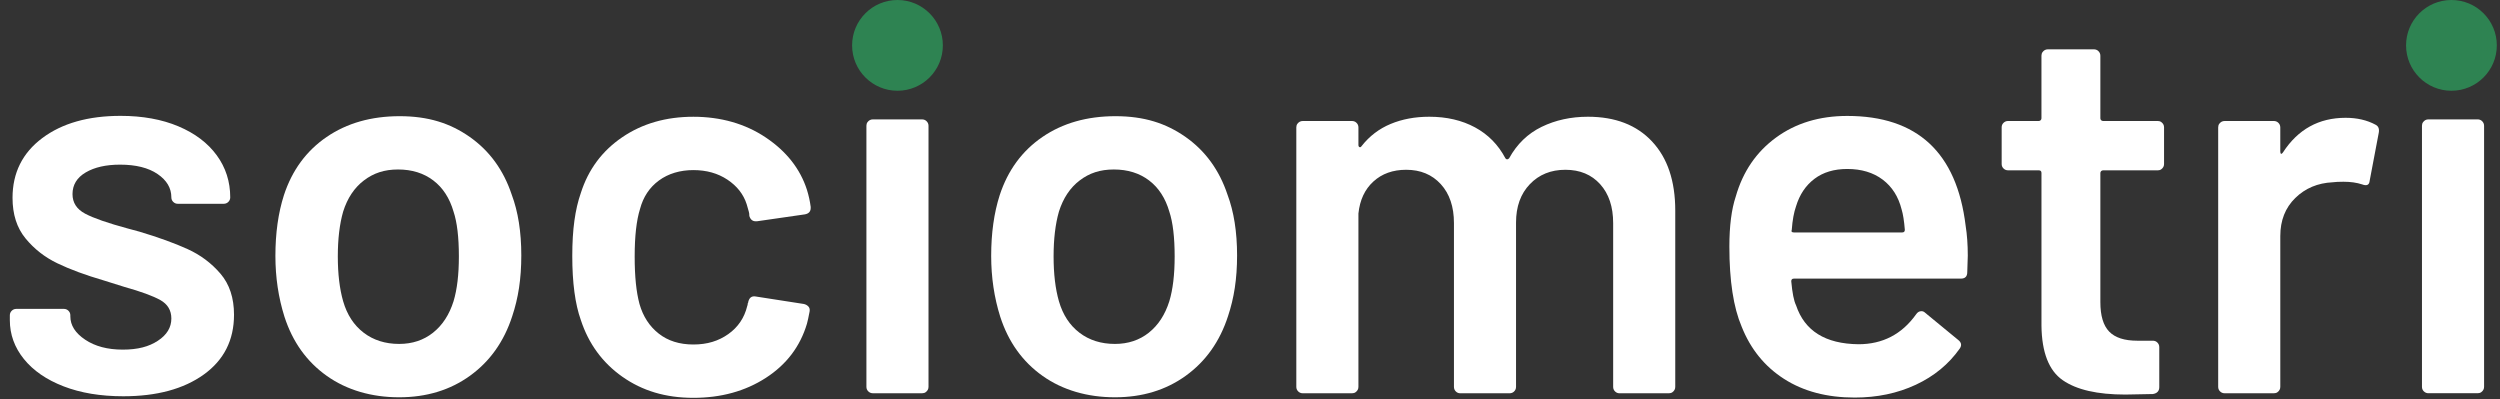
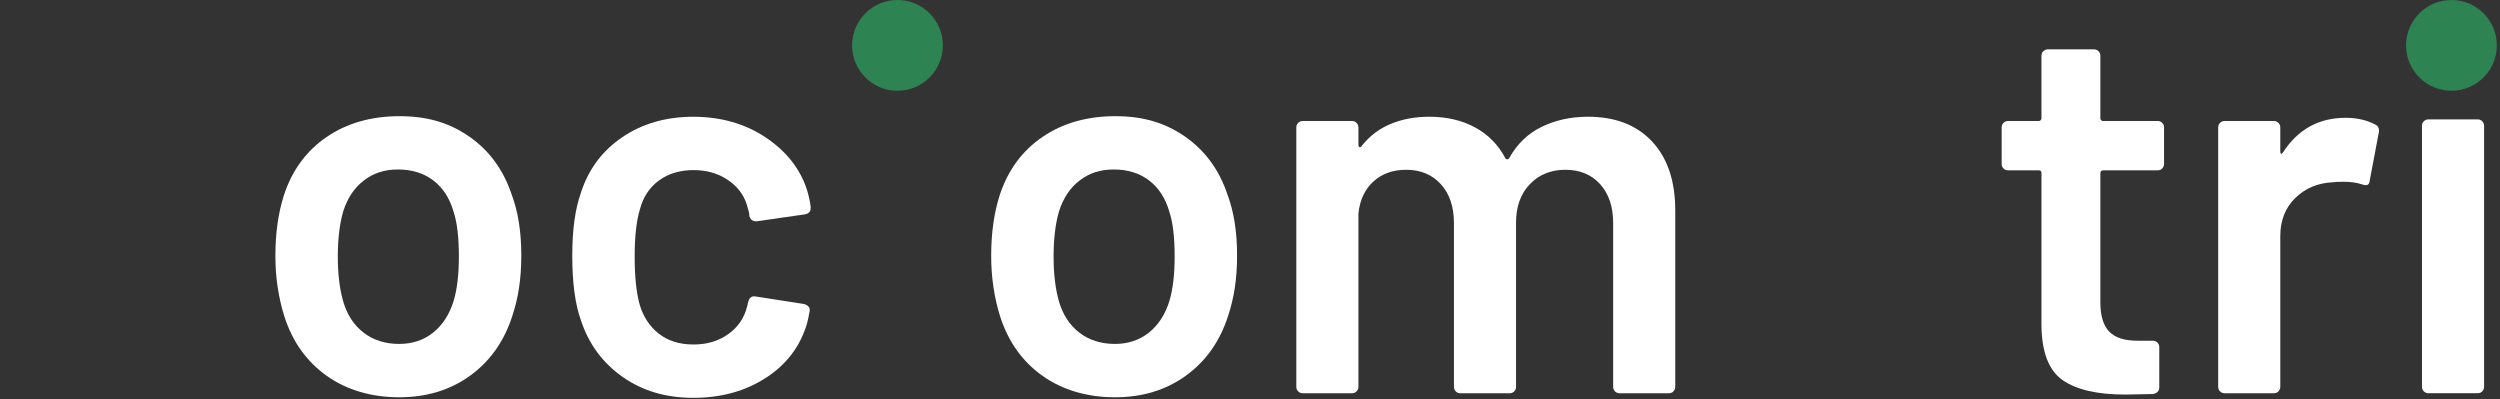
<svg xmlns="http://www.w3.org/2000/svg" id="Layer_1" data-name="Layer 1" viewBox="180.49 366.27 1570.18 250.82">
  <rect x="180.49" y="366.27" width="1570.18" height="250.82" fill="#333333" stroke="none" />
  <defs>
    <style>
      .cls-1 {
        fill: #2e8352;
      }

      .cls-2 {
        fill: #FFFFFF;
      }
    </style>
  </defs>
  <g>
-     <path class="cls-2" d="M220.43,608.92c-10.75-4.15-19.06-9.88-24.94-17.17-5.88-7.29-8.82-15.43-8.82-24.41v-3.03c0-1.12.39-2.07,1.19-2.86.79-.78,1.75-1.18,2.88-1.18h29.86c1.13,0,2.09.39,2.88,1.18.79.79,1.19,1.74,1.19,2.86v.67c0,5.61,3.11,10.5,9.33,14.65,6.22,4.16,14.08,6.23,23.58,6.23s16.4-1.85,22.05-5.56c5.65-3.7,8.48-8.36,8.48-13.97,0-5.16-2.32-9.03-6.96-11.62-4.64-2.58-12.16-5.33-22.56-8.25l-12.89-4.04c-11.54-3.37-21.26-6.96-29.18-10.78-7.92-3.81-14.59-9.03-20.02-15.66-5.43-6.62-8.14-15.1-8.14-25.42,0-15.71,6.22-28.23,18.66-37.55,12.44-9.31,28.84-13.97,49.2-13.97,13.79,0,25.9,2.19,36.3,6.57,10.4,4.38,18.43,10.44,24.09,18.18,5.65,7.74,8.48,16.56,8.48,26.43,0,1.13-.4,2.08-1.19,2.86s-1.76,1.18-2.88,1.18h-28.84c-1.13,0-2.09-.39-2.88-1.18-.8-.78-1.19-1.74-1.19-2.86,0-5.84-2.88-10.72-8.65-14.65-5.77-3.93-13.63-5.89-23.58-5.89-8.82,0-16,1.63-21.54,4.88-5.55,3.26-8.31,7.8-8.31,13.64,0,5.39,2.66,9.49,7.97,12.29,5.31,2.81,14.19,5.89,26.63,9.26l7.46,2.02c11.99,3.59,22.05,7.24,30.2,10.94s15.04,8.87,20.7,15.49c5.65,6.62,8.48,15.21,8.48,25.76,0,15.94-6.34,28.45-19,37.55-12.67,9.09-29.52,13.64-50.55,13.64-14.25,0-26.75-2.07-37.49-6.23Z" />
    <path class="cls-2" d="M385.78,602.38c-12.62-8.93-21.5-21.33-26.63-37.18-3.8-12.06-5.69-24.79-5.69-38.19,0-14.29,1.78-27.02,5.36-38.19,5.13-15.63,14.07-27.8,26.8-36.51s28.02-13.07,45.9-13.07,31.66,4.36,44.05,13.07,21.16,20.77,26.3,36.18c4.02,10.72,6.03,23.45,6.03,38.19s-1.9,26.8-5.7,38.19c-5.14,15.86-13.96,28.31-26.46,37.35-12.51,9.05-27.36,13.57-44.56,13.57s-32.78-4.47-45.39-13.4ZM452.45,575.24c5.92-4.69,10.22-11.28,12.9-19.77,2.23-7.37,3.35-16.75,3.35-28.14,0-12.06-1.12-21.44-3.35-28.14-2.46-8.48-6.7-15.02-12.73-19.6-6.03-4.57-13.4-6.87-22.11-6.87s-15.41,2.29-21.44,6.87c-6.03,4.58-10.38,11.11-13.06,19.6-2.24,7.82-3.35,17.2-3.35,28.14s1.11,20.33,3.35,28.14c2.46,8.49,6.75,15.08,12.9,19.77,6.14,4.69,13.57,7.04,22.28,7.04,8.26,0,15.35-2.35,21.27-7.04Z" />
    <path class="cls-2" d="M571.41,602.92c-12.51-8.82-21.22-20.71-26.13-35.68-3.58-10.05-5.36-23.45-5.36-40.2s1.78-29.25,5.36-39.53c4.69-14.74,13.34-26.41,25.96-35.01,12.62-8.6,27.52-12.9,44.72-12.9s32.6,4.36,45.56,13.07c12.95,8.71,21.55,19.65,25.79,32.83,1.11,3.58,1.9,7.15,2.35,10.72v.67c0,2.24-1.23,3.58-3.69,4.02l-30.15,4.35h-.67c-2.01,0-3.35-1.11-4.02-3.35,0-1.12-.11-2.01-.33-2.68-.45-1.79-.9-3.35-1.34-4.69-2.01-6.25-6.03-11.39-12.06-15.41-6.03-4.02-13.18-6.03-21.44-6.03s-15.69,2.18-21.61,6.53c-5.92,4.35-9.88,10.33-11.89,17.92-2.23,7.15-3.35,17.08-3.35,29.81s1,22.23,3.02,29.82c2.23,7.82,6.25,14.02,12.06,18.59,5.8,4.58,13.06,6.87,21.77,6.87s15.8-2.18,21.94-6.53c6.14-4.35,10.1-10.22,11.89-17.59.22-.45.33-1,.33-1.68.22-.22.33-.55.33-1,.67-2.68,2.23-3.79,4.69-3.35l30.15,4.69c1.11.22,2.06.73,2.85,1.51.78.79,1.06,1.84.84,3.18-.67,3.58-1.23,6.15-1.67,7.71-4.25,14.29-12.85,25.63-25.79,34-12.96,8.38-28.14,12.56-45.56,12.56s-32.05-4.41-44.56-13.23Z" />
-     <path class="cls-2" d="M727.65,411.76c-4.47-4.46-6.7-10.16-6.7-17.08s2.23-12.61,6.7-17.08,10.16-6.7,17.08-6.7,12.61,2.24,17.08,6.7c4.46,4.47,6.7,10.17,6.7,17.08s-2.24,12.62-6.7,17.08-10.17,6.7-17.08,6.7-12.62-2.23-17.08-6.7ZM725.84,612.09c-.79-.78-1.18-1.73-1.18-2.86v-163.98c0-.79.2-1.59.67-2.23.87-1.17,1.98-1.76,3.36-1.76h30.94c.95,0,1.89.32,2.61.95.94.83,1.42,1.86,1.42,3.08v163.94c0,1.38-.59,2.49-1.76,3.36-.64.47-1.44.67-2.23.67h-30.97c-1.12,0-2.07-.39-2.86-1.18Z" />
    <path class="cls-2" d="M835.34,602.38c-12.62-8.93-21.5-21.33-26.63-37.18-3.8-12.06-5.69-24.79-5.69-38.19,0-14.29,1.78-27.02,5.36-38.19,5.13-15.63,14.07-27.8,26.8-36.51s28.02-13.07,45.9-13.07,31.66,4.36,44.05,13.07,21.16,20.77,26.3,36.18c4.02,10.72,6.03,23.45,6.03,38.19s-1.9,26.8-5.7,38.19c-5.14,15.86-13.96,28.31-26.46,37.35-12.51,9.05-27.36,13.57-44.56,13.57s-32.78-4.47-45.39-13.4ZM902.01,575.24c5.92-4.69,10.22-11.28,12.9-19.77,2.23-7.37,3.35-16.75,3.35-28.14,0-12.06-1.12-21.44-3.35-28.14-2.46-8.48-6.7-15.02-12.73-19.6-6.03-4.57-13.4-6.87-22.11-6.87s-15.41,2.29-21.44,6.87c-6.03,4.58-10.38,11.11-13.06,19.6-2.24,7.82-3.35,17.2-3.35,28.14s1.11,20.33,3.35,28.14c2.46,8.49,6.75,15.08,12.9,19.77,6.14,4.69,13.57,7.04,22.28,7.04,8.26,0,15.35-2.35,21.27-7.04Z" />
    <path class="cls-2" d="M1218.12,455.15c9.7,10.37,14.55,24.82,14.55,43.34v110.77c0,1.37-.59,2.48-1.75,3.34-.64.47-1.44.68-2.23.68h-31.02c-1.11,0-2.06-.39-2.83-1.17-.78-.78-1.17-1.73-1.17-2.85v-102.85c0-10.27-2.72-18.42-8.17-24.45-5.45-6.03-12.72-9.05-21.83-9.05s-16.56,3.02-22.33,9.05c-5.78,6.03-8.67,14.07-8.67,24.12v103.18c0,1.24-.48,2.26-1.42,3.08-.71.62-1.65.94-2.59.94h-31.03c-1.1,0-2.03-.39-2.8-1.17-.77-.78-1.15-1.73-1.15-2.85v-102.85c0-10.27-2.75-18.42-8.24-24.45-5.5-6.03-12.75-9.05-21.76-9.05-8.36,0-15.22,2.46-20.6,7.37-5.39,4.92-8.52,11.62-9.4,20.1v108.88c0,1.37-.59,2.48-1.77,3.35-.64.47-1.43.67-2.23.67h-30.97c-1.12,0-2.07-.39-2.86-1.17-.79-.78-1.18-1.73-1.18-2.84v-163c0-.8.2-1.6.68-2.24.87-1.16,1.98-1.75,3.36-1.75h30.95c.95,0,1.89.32,2.61.95.94.83,1.41,1.85,1.41,3.07v11.04c0,.67.22,1.12.67,1.34.44.22.89,0,1.34-.67,4.9-6.24,10.98-10.88,18.23-13.89,7.24-3.01,15.33-4.52,24.25-4.52,10.92,0,20.51,2.23,28.76,6.69,8.25,4.47,14.6,10.93,19.06,19.41.67.89,1.45.89,2.34,0,4.9-8.92,11.71-15.5,20.4-19.74,8.7-4.24,18.39-6.36,29.1-6.36,17.17,0,30.6,5.19,40.3,15.56Z" />
-     <path class="cls-2" d="M1416.4,526.86l-.33,10.38c0,2.68-1.34,4.02-4.02,4.02h-104.85c-1.12,0-1.67.56-1.67,1.67.67,7.37,1.67,12.39,3.01,15.08,5.36,16.08,18.42,24.23,39.2,24.46,15.18,0,27.24-6.25,36.18-18.76.89-1.34,2.01-2.01,3.35-2.01.89,0,1.68.33,2.35,1l20.77,17.08c2.01,1.57,2.34,3.35,1,5.36-6.92,9.83-16.14,17.42-27.64,22.78-11.5,5.36-24.29,8.04-38.36,8.04-17.42,0-32.22-3.9-44.39-11.72-12.18-7.81-21.05-18.76-26.63-32.83-5.14-12.06-7.71-28.81-7.71-50.25,0-12.95,1.34-23.45,4.02-31.49,4.47-15.63,12.9-27.97,25.29-37.02s27.3-13.57,44.72-13.57c44,0,68.79,23.01,74.37,69.01.89,5.58,1.34,11.84,1.34,18.76ZM1320.09,478.6c-5.48,4.14-9.33,9.88-11.56,17.25-1.34,3.8-2.24,8.71-2.68,14.74-.45,1.12,0,1.67,1.34,1.67h68c1.12,0,1.67-.55,1.67-1.67-.45-5.58-1.12-9.83-2.01-12.73-2.01-8.04-5.98-14.29-11.89-18.76-5.92-4.46-13.35-6.7-22.28-6.7-8.27,0-15.13,2.07-20.6,6.2Z" />
    <path class="cls-2" d="M1537.89,472.61c-.63.46-1.42.65-2.2.65h-34.35c-.92,0-1.67.75-1.67,1.67v81.1c0,8.53,1.85,14.7,5.55,18.51,3.7,3.82,9.59,5.72,17.66,5.72h9.77c.96,0,1.9.32,2.62.95.93.83,1.4,1.85,1.4,3.07v25.12c0,2.46-1.33,3.91-4,4.35l-17.33.33c-17.56,0-30.67-3.01-39.33-9.04-8.67-6.03-13.12-17.42-13.33-34.17v-95.97c0-1.1-.56-1.65-1.69-1.65h-19.26c-1.13,0-2.09-.38-2.87-1.15-.79-.77-1.18-1.7-1.18-2.8v-23.09c0-1.1.39-2.03,1.18-2.8.79-.77,1.74-1.15,2.87-1.15h19.27c.92,0,1.67-.75,1.67-1.67v-39.34c0-.78.2-1.57.66-2.21.86-1.18,1.97-1.78,3.34-1.78h28.98c.96,0,1.91.32,2.62.96.93.83,1.4,1.85,1.4,3.07v39.3c0,.92.75,1.67,1.67,1.67h34.35c.8,0,1.6.2,2.24.68,1.15.86,1.74,1.95,1.74,3.28v23.09c0,1.35-.59,2.45-1.77,3.3Z" />
    <path class="cls-2" d="M1672.51,444.61c1.79.89,2.46,2.57,2.02,5.02l-5.71,30.12c-.23,2.68-1.8,3.46-4.71,2.34-3.36-1.11-7.29-1.67-11.77-1.67-2.92,0-5.16.12-6.72.33-9.41.45-17.26,3.74-23.53,9.87-6.28,6.14-9.41,14.11-9.41,23.93v94.7c0,1.37-.59,2.48-1.77,3.35-.64.47-1.43.67-2.23.67h-30.97c-1.12,0-2.07-.39-2.86-1.17-.79-.78-1.18-1.73-1.18-2.84v-163c0-.8.2-1.6.68-2.24.87-1.16,1.98-1.75,3.36-1.75h30.94c.95,0,1.89.32,2.6.94.95.83,1.42,1.85,1.42,3.07v15.06c0,.89.17,1.4.5,1.51.34.12.72-.17,1.18-.84,9.41-14.5,22.53-21.75,39.34-21.75,7.17,0,13.45,1.45,18.83,4.35Z" />
    <path class="cls-2" d="M1704.83,411.76c-4.47-4.46-6.7-10.16-6.7-17.08s2.23-12.61,6.7-17.08c4.46-4.46,10.16-6.7,17.08-6.7s12.62,2.24,17.08,6.7c4.46,4.47,6.7,10.17,6.7,17.08s-2.24,12.62-6.7,17.08c-4.47,4.47-10.17,6.7-17.08,6.7s-12.62-2.23-17.08-6.7ZM1702.84,612.09c-.79-.78-1.18-1.73-1.18-2.86v-163.98c0-.8.2-1.6.68-2.24.87-1.17,1.98-1.76,3.36-1.76h30.94c.95,0,1.9.32,2.61.95.94.83,1.42,1.85,1.42,3.08v163.94c0,1.37-.59,2.49-1.76,3.35-.64.47-1.44.68-2.24.68h-30.97c-1.12,0-2.07-.39-2.86-1.18Z" />
  </g>
  <circle class="cls-1" cx="744.17" cy="394.77" r="28.5" />
  <circle class="cls-1" cx="1720.17" cy="394.77" r="28.5" />
</svg>